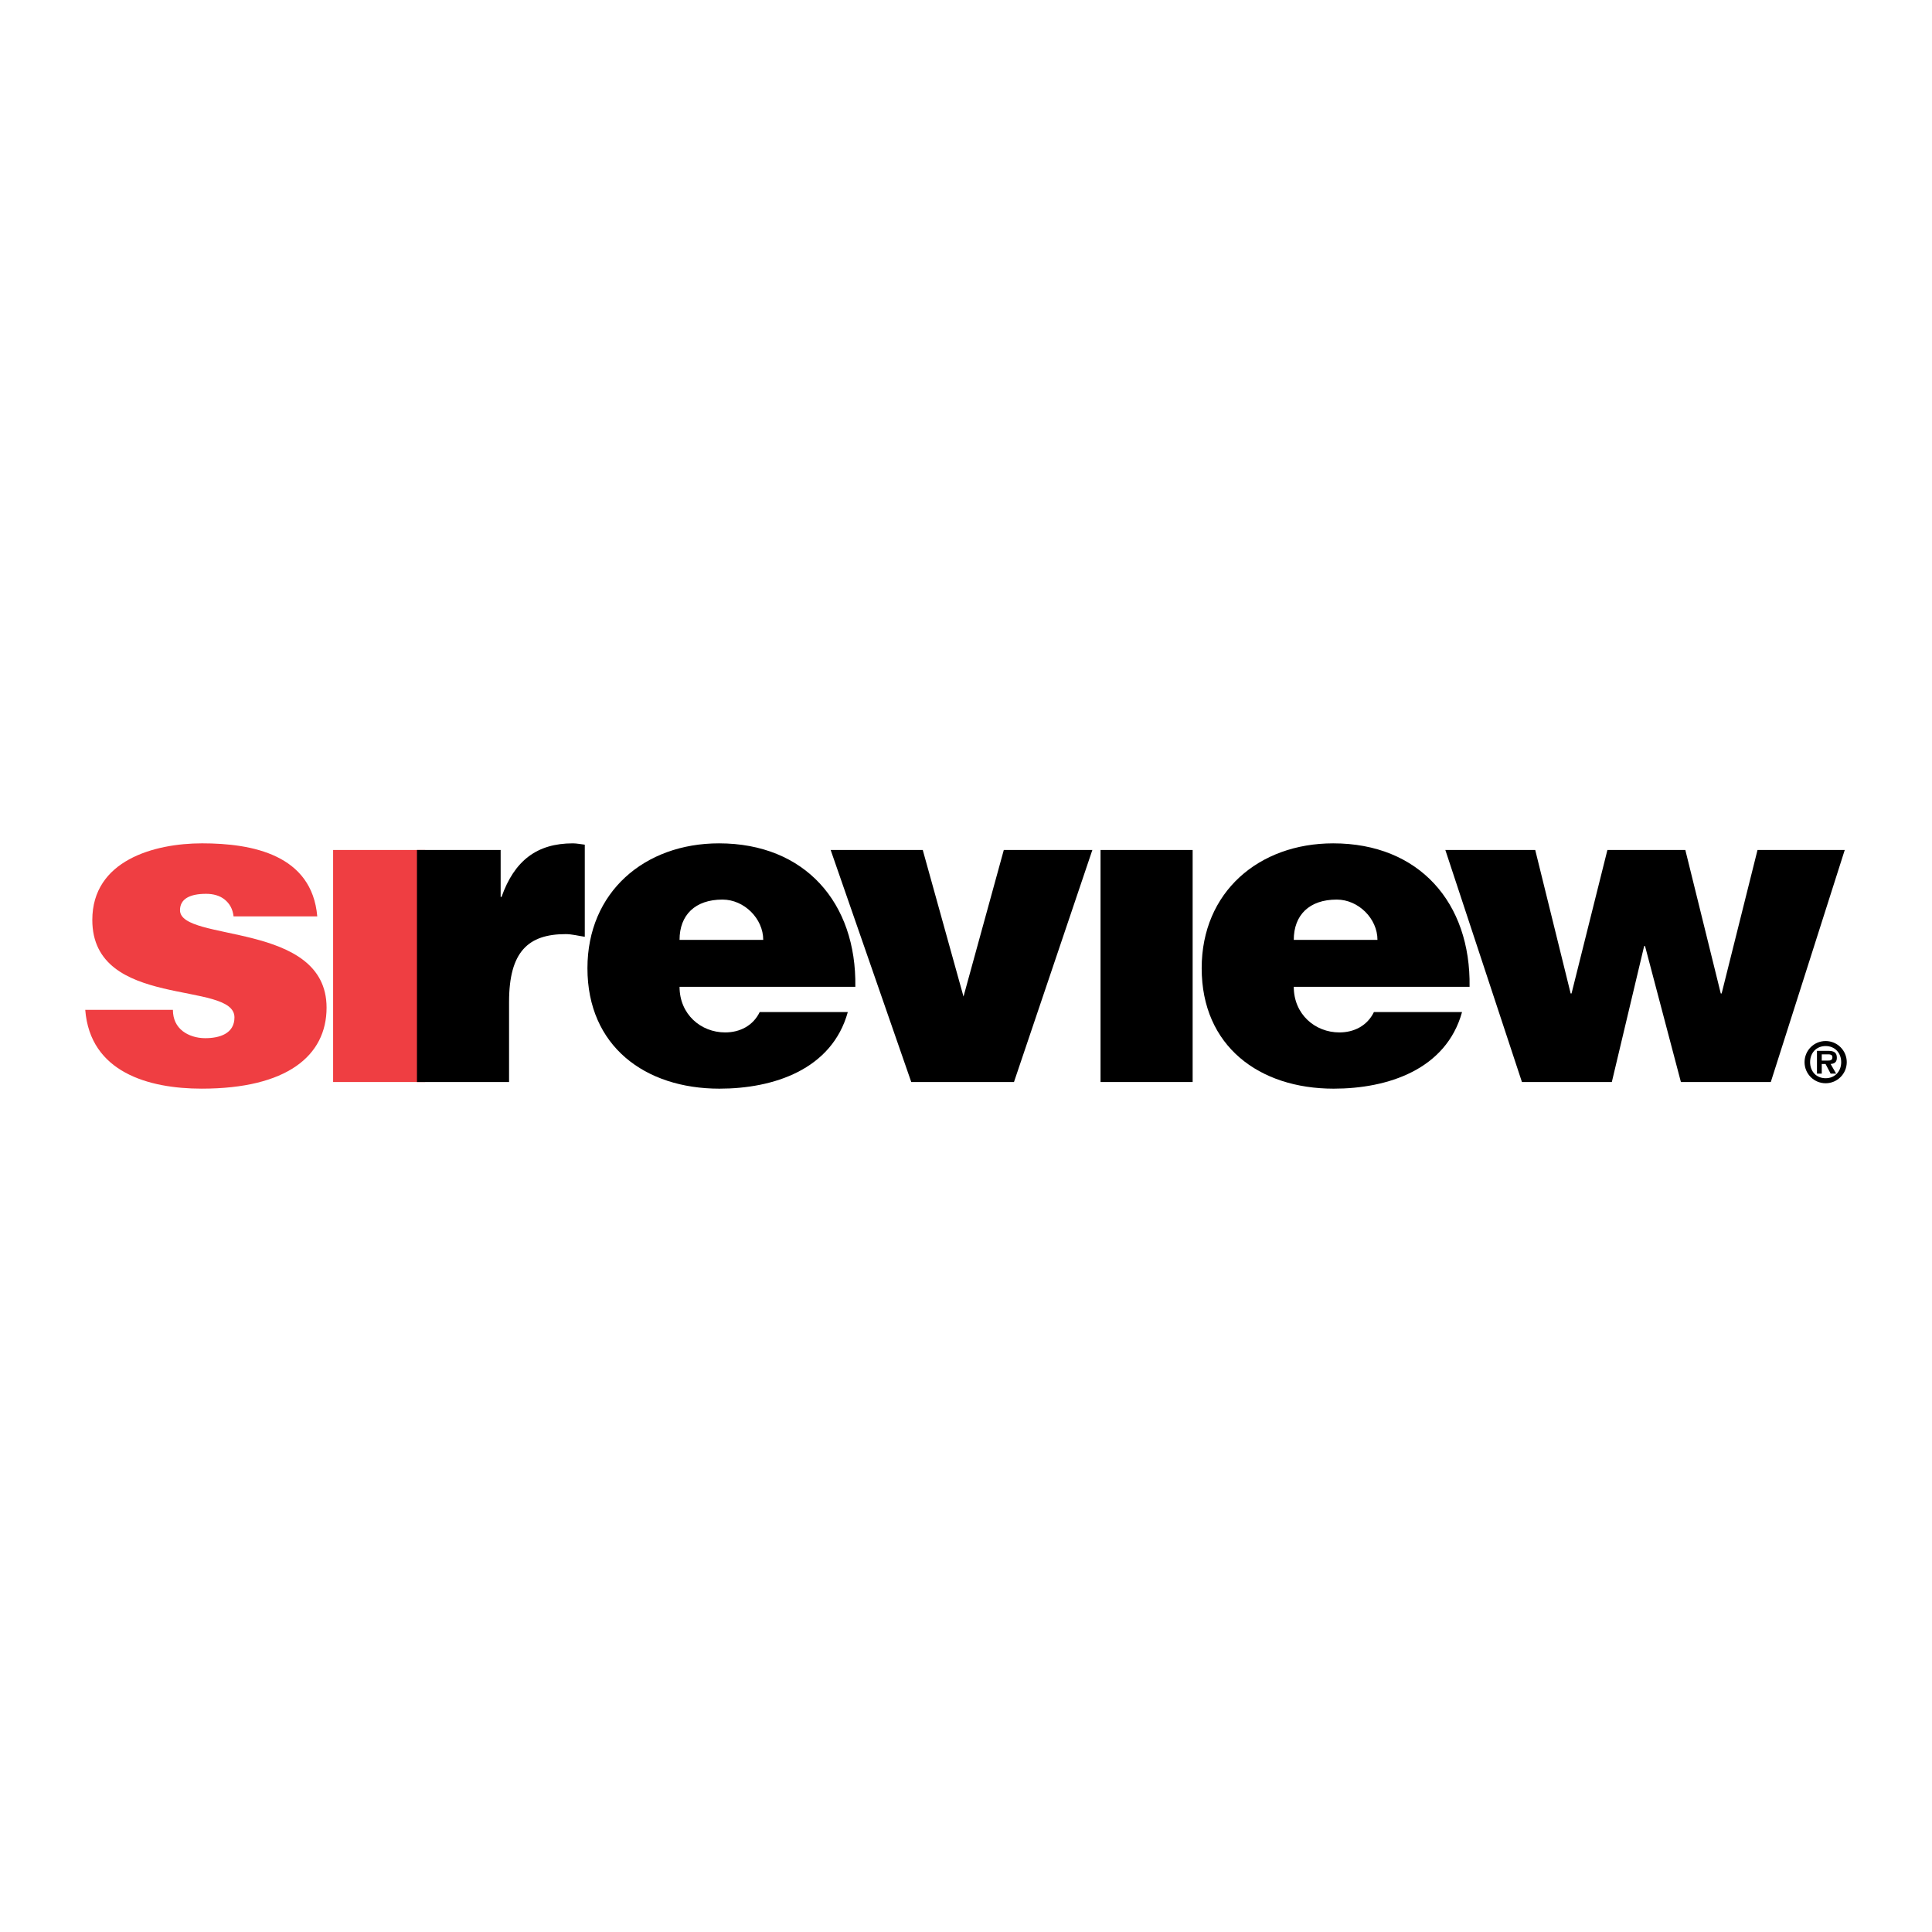
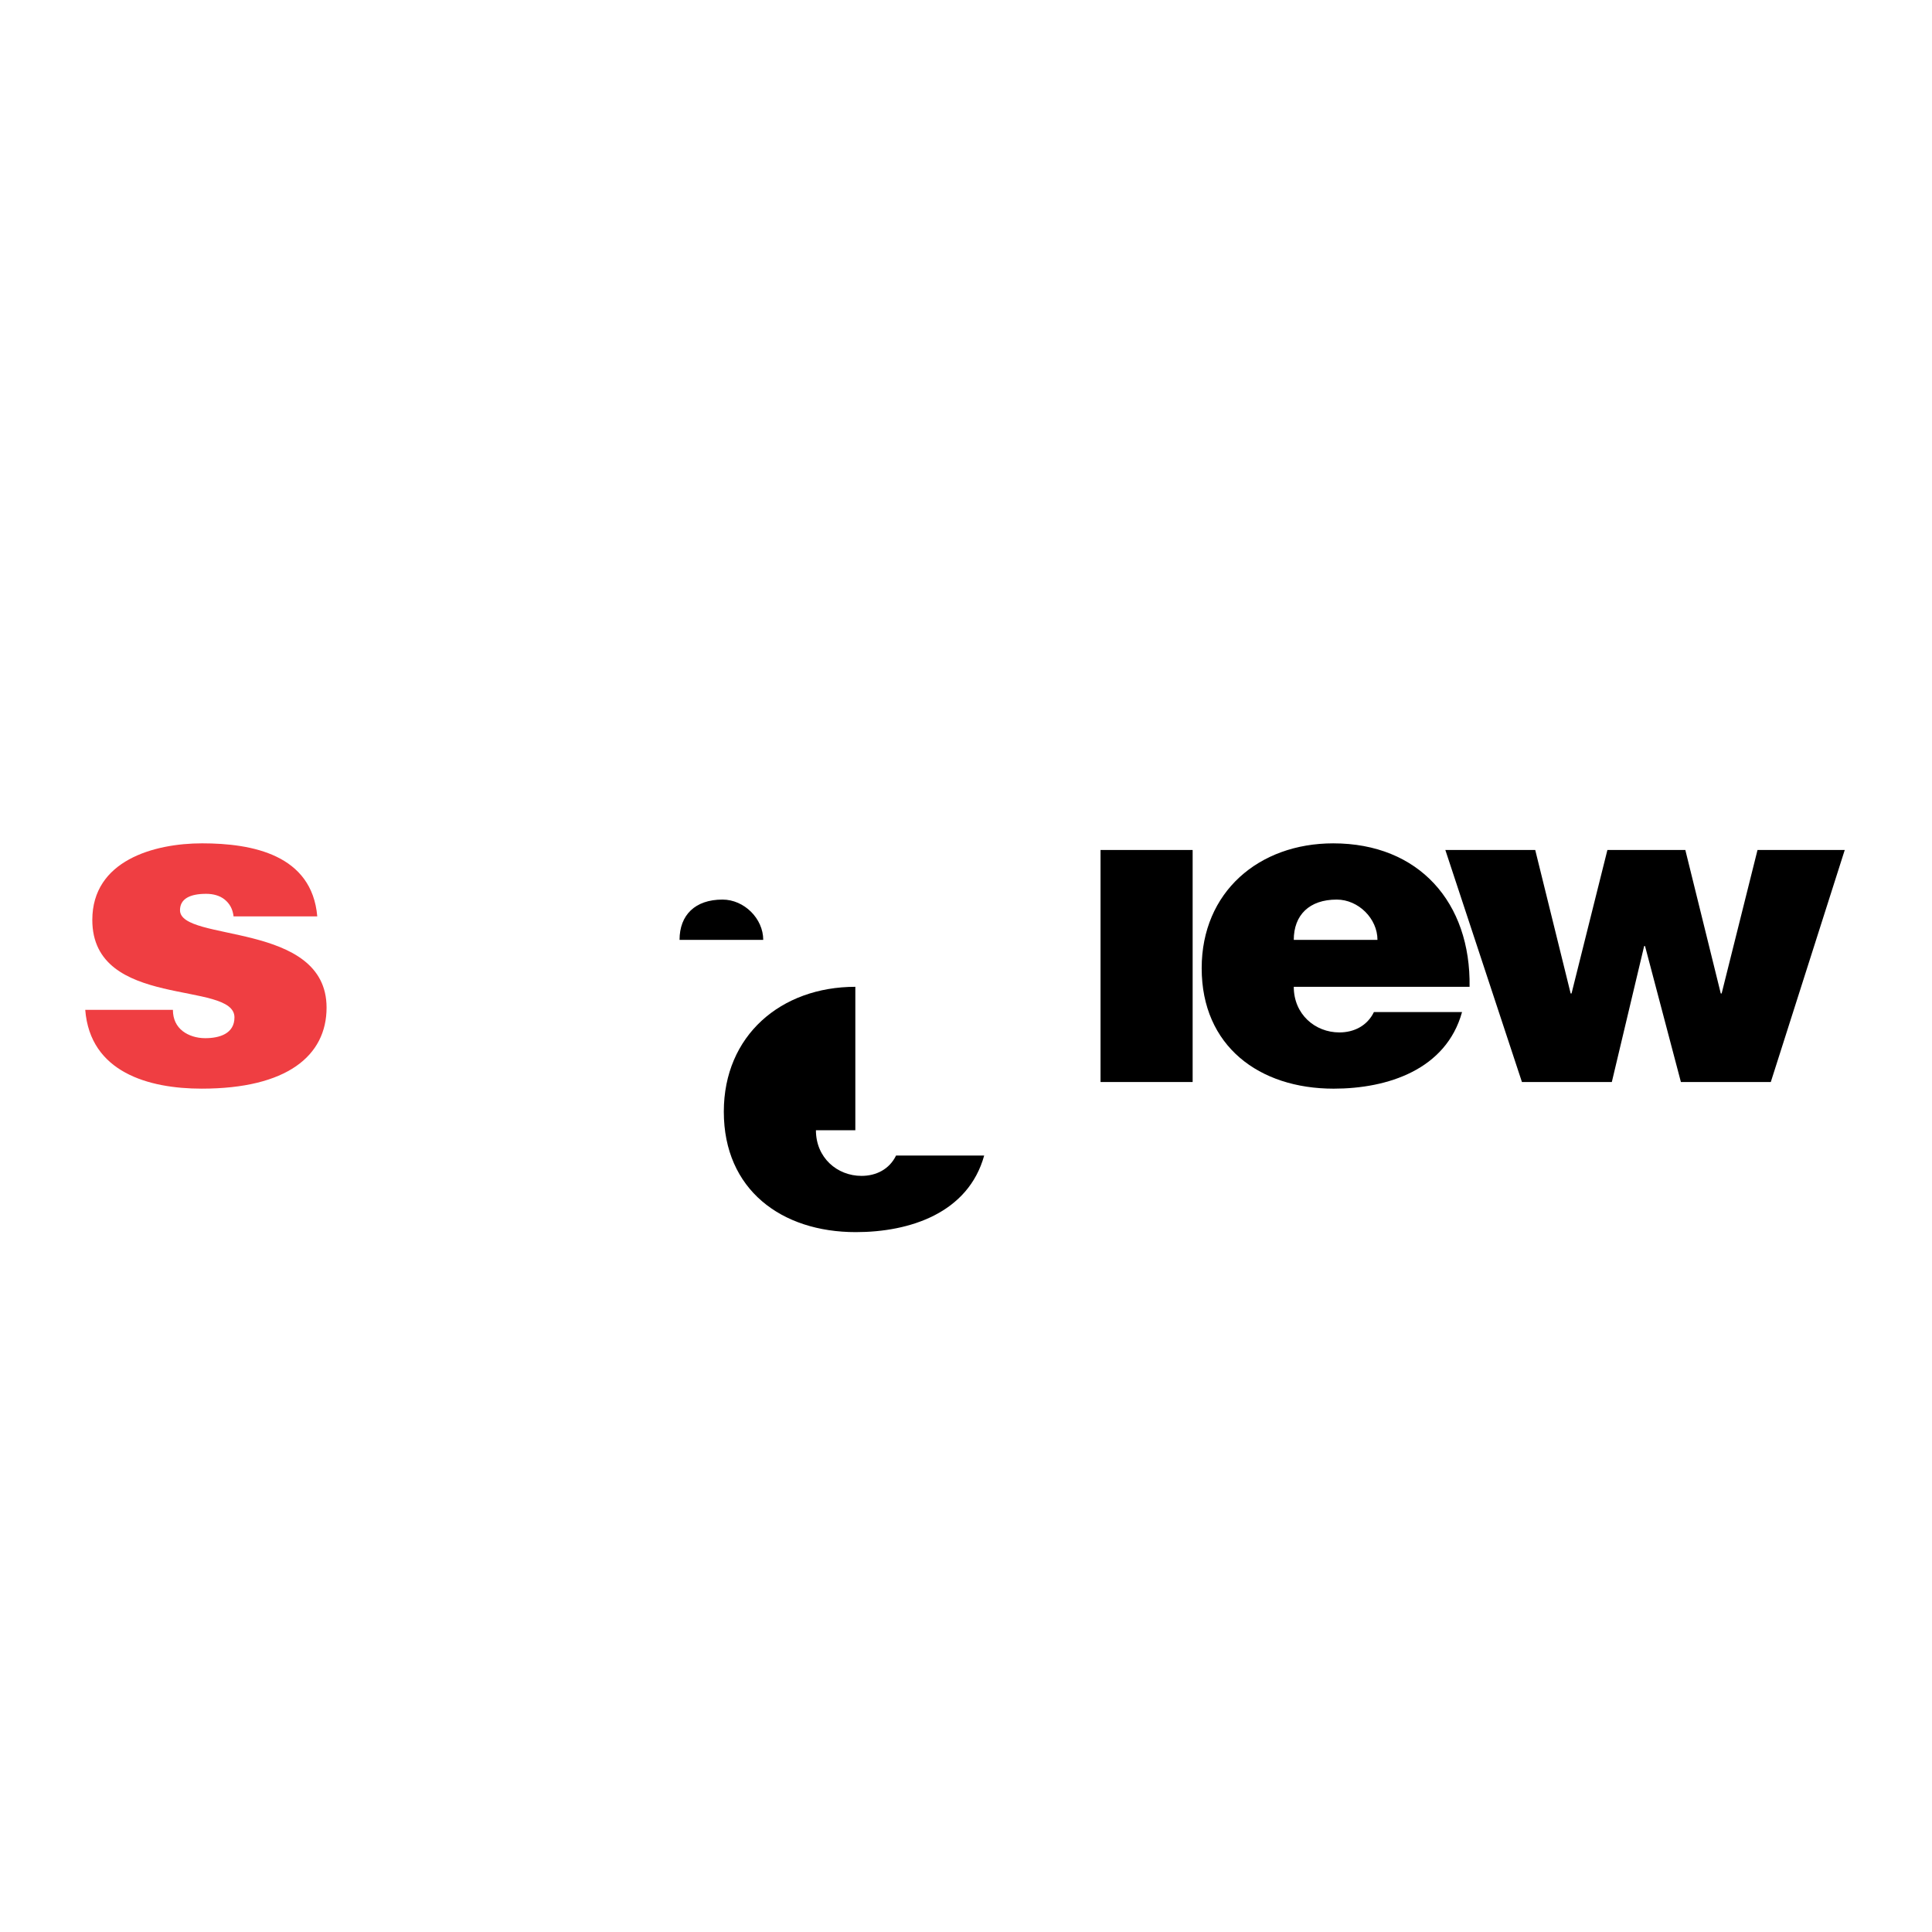
<svg xmlns="http://www.w3.org/2000/svg" version="1.0" id="Layer_1" x="0px" y="0px" width="192.756px" height="192.756px" viewBox="0 0 192.756 192.756" enable-background="new 0 0 192.756 192.756" xml:space="preserve">
  <g>
    <polygon fill-rule="evenodd" clip-rule="evenodd" fill="#FFFFFF" points="0,0 192.756,0 192.756,192.756 0,192.756 0,0  " />
    <path fill-rule="evenodd" clip-rule="evenodd" fill="#EF3E42" d="M17.251,100.752c0,0.928,0.354,1.634,0.972,2.12   c0.574,0.442,1.369,0.707,2.252,0.707c1.414,0,2.917-0.441,2.917-2.076c0-3.711-14.182-0.751-14.182-9.72   c0-5.92,6.141-7.643,10.957-7.643c5.037,0,10.957,1.148,11.487,7.29h-8.35c-0.088-0.751-0.397-1.281-0.884-1.679   c-0.486-0.398-1.148-0.574-1.855-0.574c-1.591,0-2.606,0.486-2.606,1.634c0,3.226,14.623,1.061,14.623,9.72   c0,4.814-3.977,8.084-12.458,8.084c-5.301,0-11.133-1.635-11.619-7.863H17.251L17.251,100.752z" />
-     <polygon fill-rule="evenodd" clip-rule="evenodd" fill="#EF3E42" points="33.235,84.803 42.424,84.803 42.424,107.953    33.235,107.953 33.235,84.803  " />
-     <path fill-rule="evenodd" clip-rule="evenodd" d="M41.6,84.803h8.35v4.684h0.088c1.282-3.623,3.535-5.346,7.113-5.346   c0.398,0,0.795,0.089,1.193,0.132v9.189c-0.619-0.088-1.281-0.265-1.9-0.265c-3.755,0-5.655,1.768-5.655,6.76v7.996H41.6V84.803   L41.6,84.803z" />
-     <path fill-rule="evenodd" clip-rule="evenodd" d="M67.799,93.771c0-2.474,1.546-4.02,4.285-4.02c2.165,0,4.064,1.899,4.064,4.02   H67.799L67.799,93.771z M85.337,98.454c0.132-8.394-5.036-14.313-13.606-14.313c-7.422,0-13.122,4.86-13.122,12.458   c0,7.775,5.743,12.017,13.165,12.017c5.39,0,11.222-1.899,12.812-7.643h-8.791c-0.662,1.37-1.988,2.032-3.446,2.032   c-2.43,0-4.55-1.812-4.55-4.551H85.337L85.337,98.454z" />
-     <polygon fill-rule="evenodd" clip-rule="evenodd" points="82.875,84.803 92.064,84.803 96.129,99.426 100.149,84.803    108.985,84.803 101.165,107.953 90.916,107.953 82.875,84.803  " />
+     <path fill-rule="evenodd" clip-rule="evenodd" d="M67.799,93.771c0-2.474,1.546-4.02,4.285-4.02c2.165,0,4.064,1.899,4.064,4.02   H67.799L67.799,93.771z M85.337,98.454c-7.422,0-13.122,4.86-13.122,12.458   c0,7.775,5.743,12.017,13.165,12.017c5.39,0,11.222-1.899,12.812-7.643h-8.791c-0.662,1.37-1.988,2.032-3.446,2.032   c-2.43,0-4.55-1.812-4.55-4.551H85.337L85.337,98.454z" />
    <polygon fill-rule="evenodd" clip-rule="evenodd" points="109.801,84.803 118.99,84.803 118.99,107.953 109.801,107.953    109.801,84.803  " />
    <path fill-rule="evenodd" clip-rule="evenodd" d="M129.08,93.771c0-2.474,1.547-4.02,4.286-4.02c2.164,0,4.064,1.899,4.064,4.02   H129.08L129.08,93.771z M146.62,98.454c0.132-8.394-5.037-14.313-13.607-14.313c-7.423,0-13.121,4.86-13.121,12.458   c0,7.775,5.743,12.017,13.165,12.017c5.391,0,11.222-1.899,12.812-7.643h-8.792c-0.663,1.37-1.988,2.032-3.445,2.032   c-2.431,0-4.552-1.812-4.552-4.551H146.62L146.62,98.454z" />
    <polygon fill-rule="evenodd" clip-rule="evenodd" points="171.681,99.117 171.769,99.117 175.348,84.803 184.051,84.803    176.673,107.953 167.704,107.953 164.126,94.39 164.037,94.39 160.812,107.953 151.844,107.953 144.202,84.803 153.17,84.803    156.704,99.117 156.793,99.117 160.371,84.803 168.146,84.803 171.681,99.117  " />
-     <path fill-rule="evenodd" clip-rule="evenodd" d="M182.146,107.575c-0.917,0-1.551-0.666-1.551-1.605s0.634-1.606,1.551-1.606   c0.9,0,1.55,0.667,1.55,1.606S183.047,107.575,182.146,107.575L182.146,107.575z M182.146,108.076c1.161,0,2.105-0.945,2.105-2.106   s-0.944-2.106-2.105-2.106c-1.173,0-2.106,0.945-2.106,2.106S180.974,108.076,182.146,108.076L182.146,108.076z M182.641,106.153   c0.399-0.028,0.622-0.195,0.622-0.617c0-0.534-0.289-0.694-0.884-0.694h-1.1v2.272h0.478v-0.961h0.378l0.506,0.961h0.551   L182.641,106.153L182.641,106.153z M181.757,105.813v-0.622h0.518c0.216,0,0.544-0.022,0.544,0.283   c0,0.283-0.178,0.345-0.434,0.339H181.757L181.757,105.813z" />
  </g>
</svg>